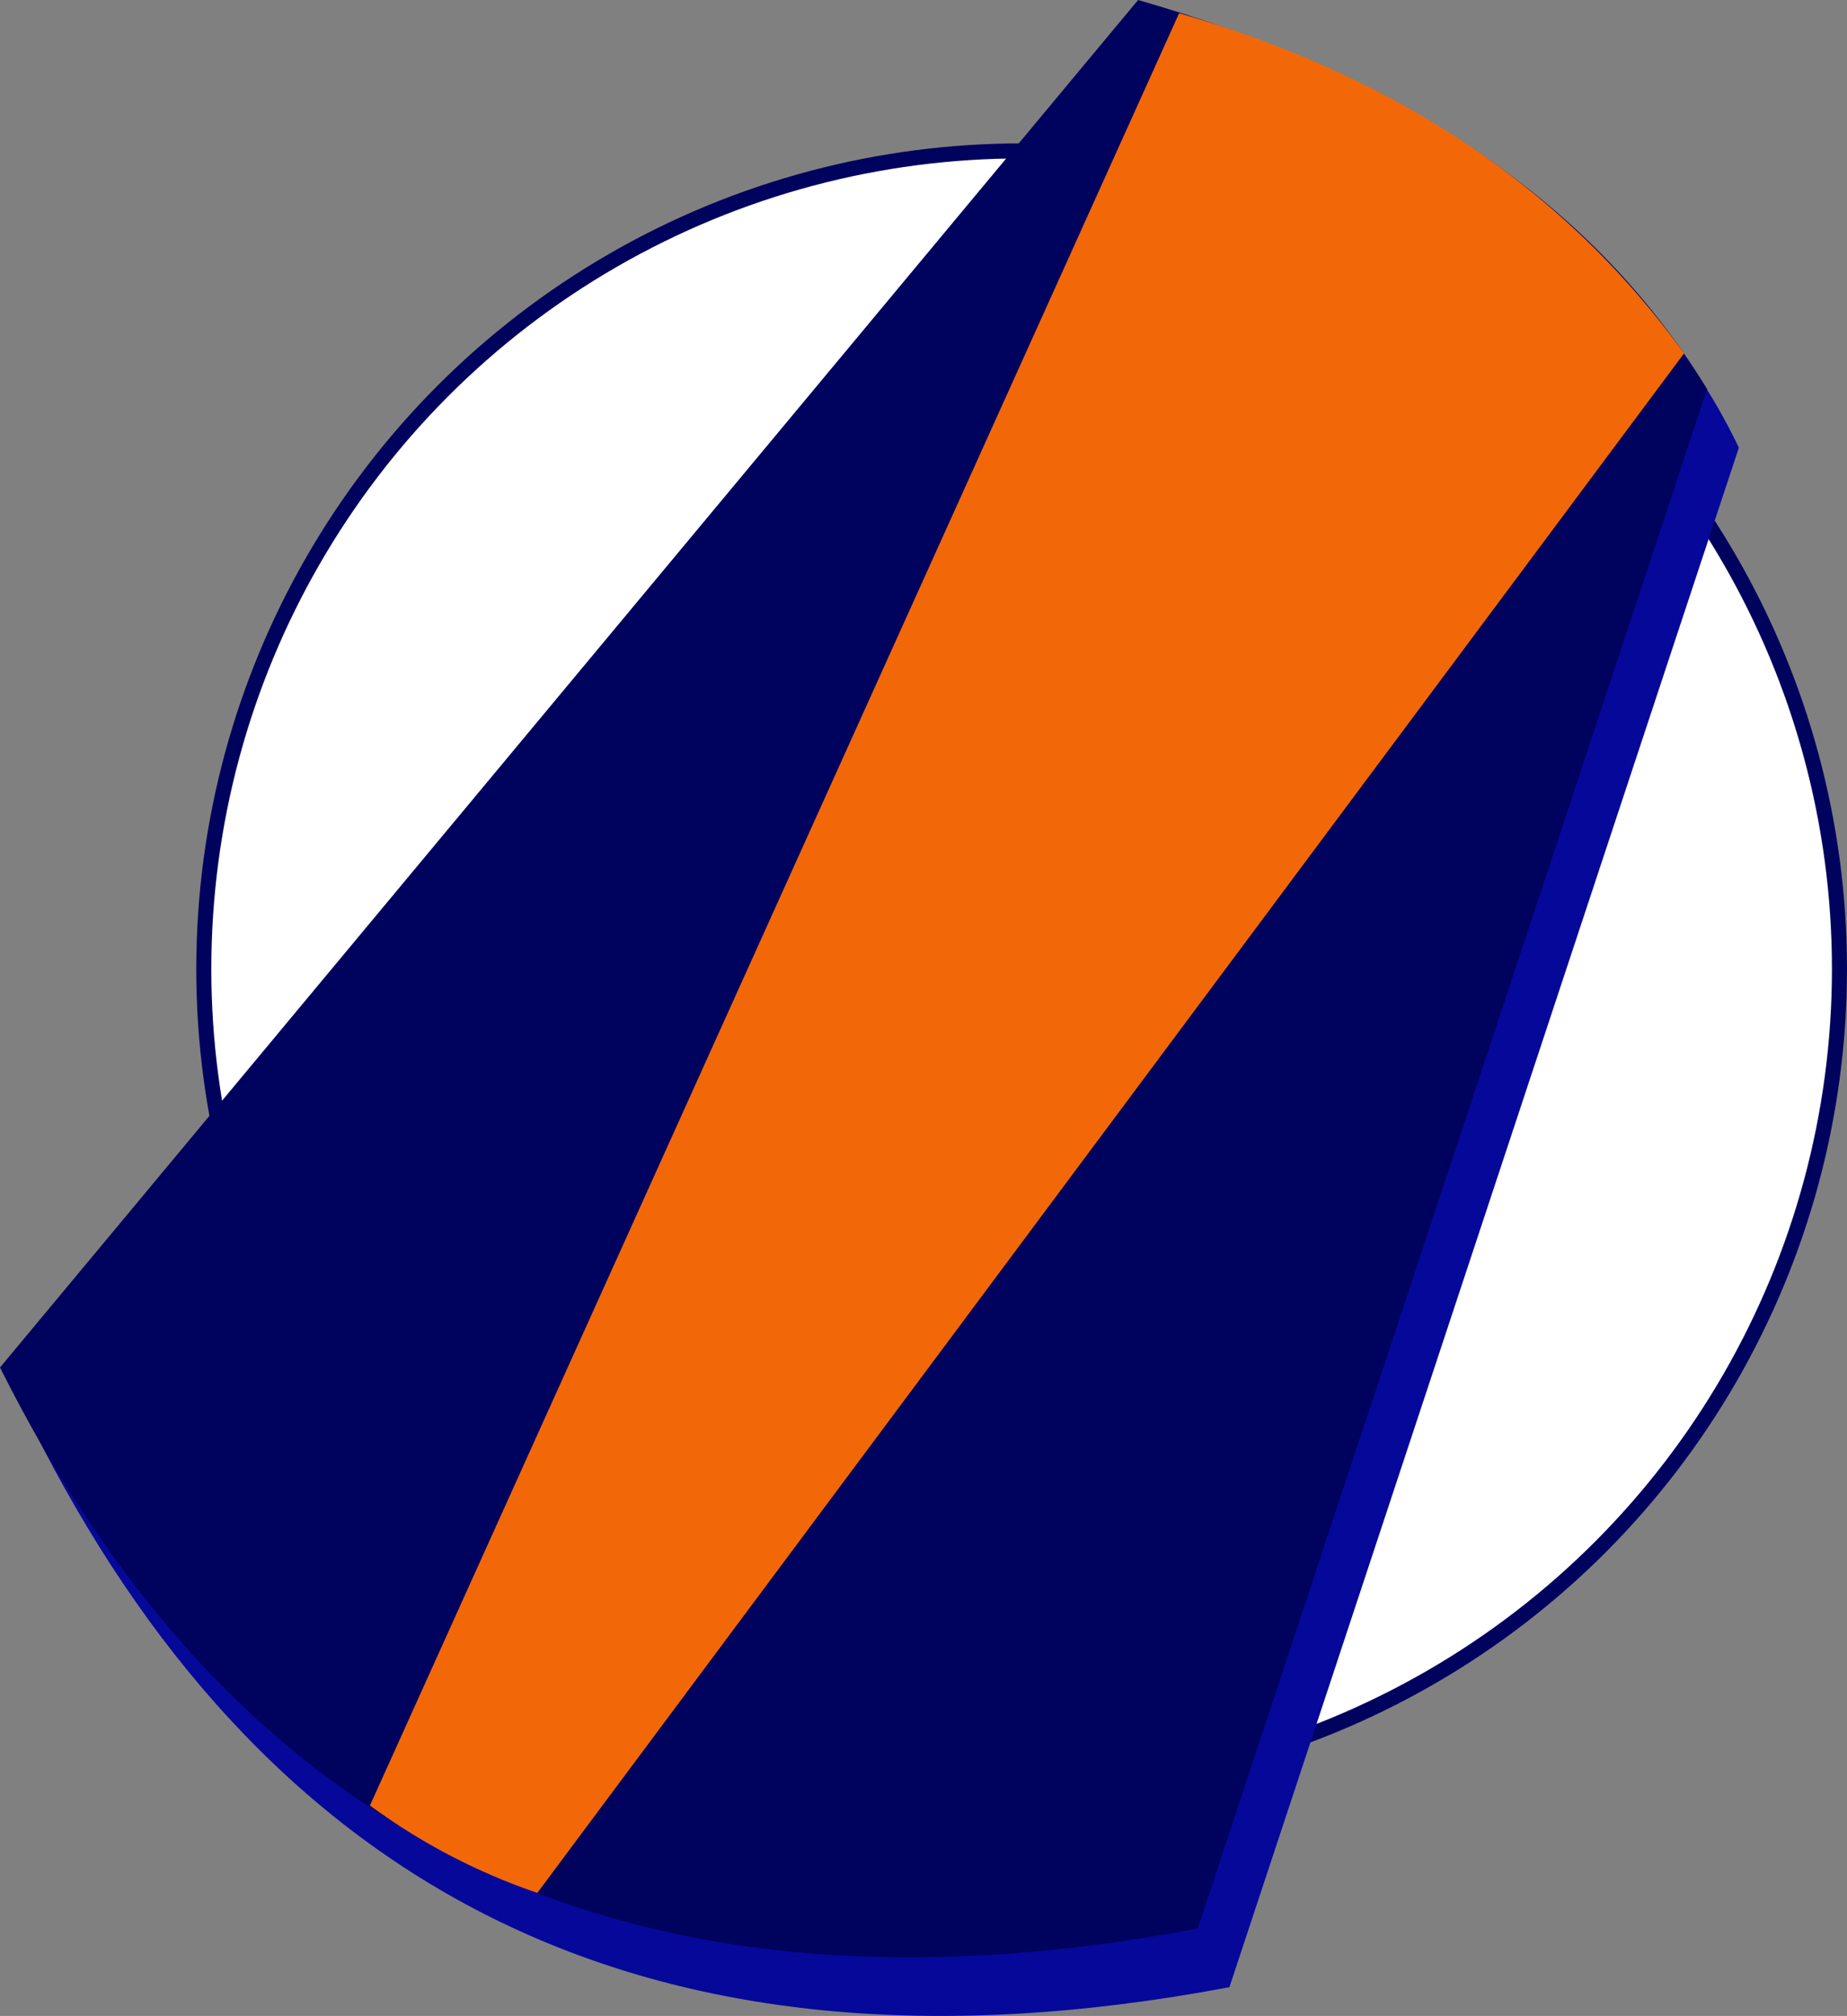
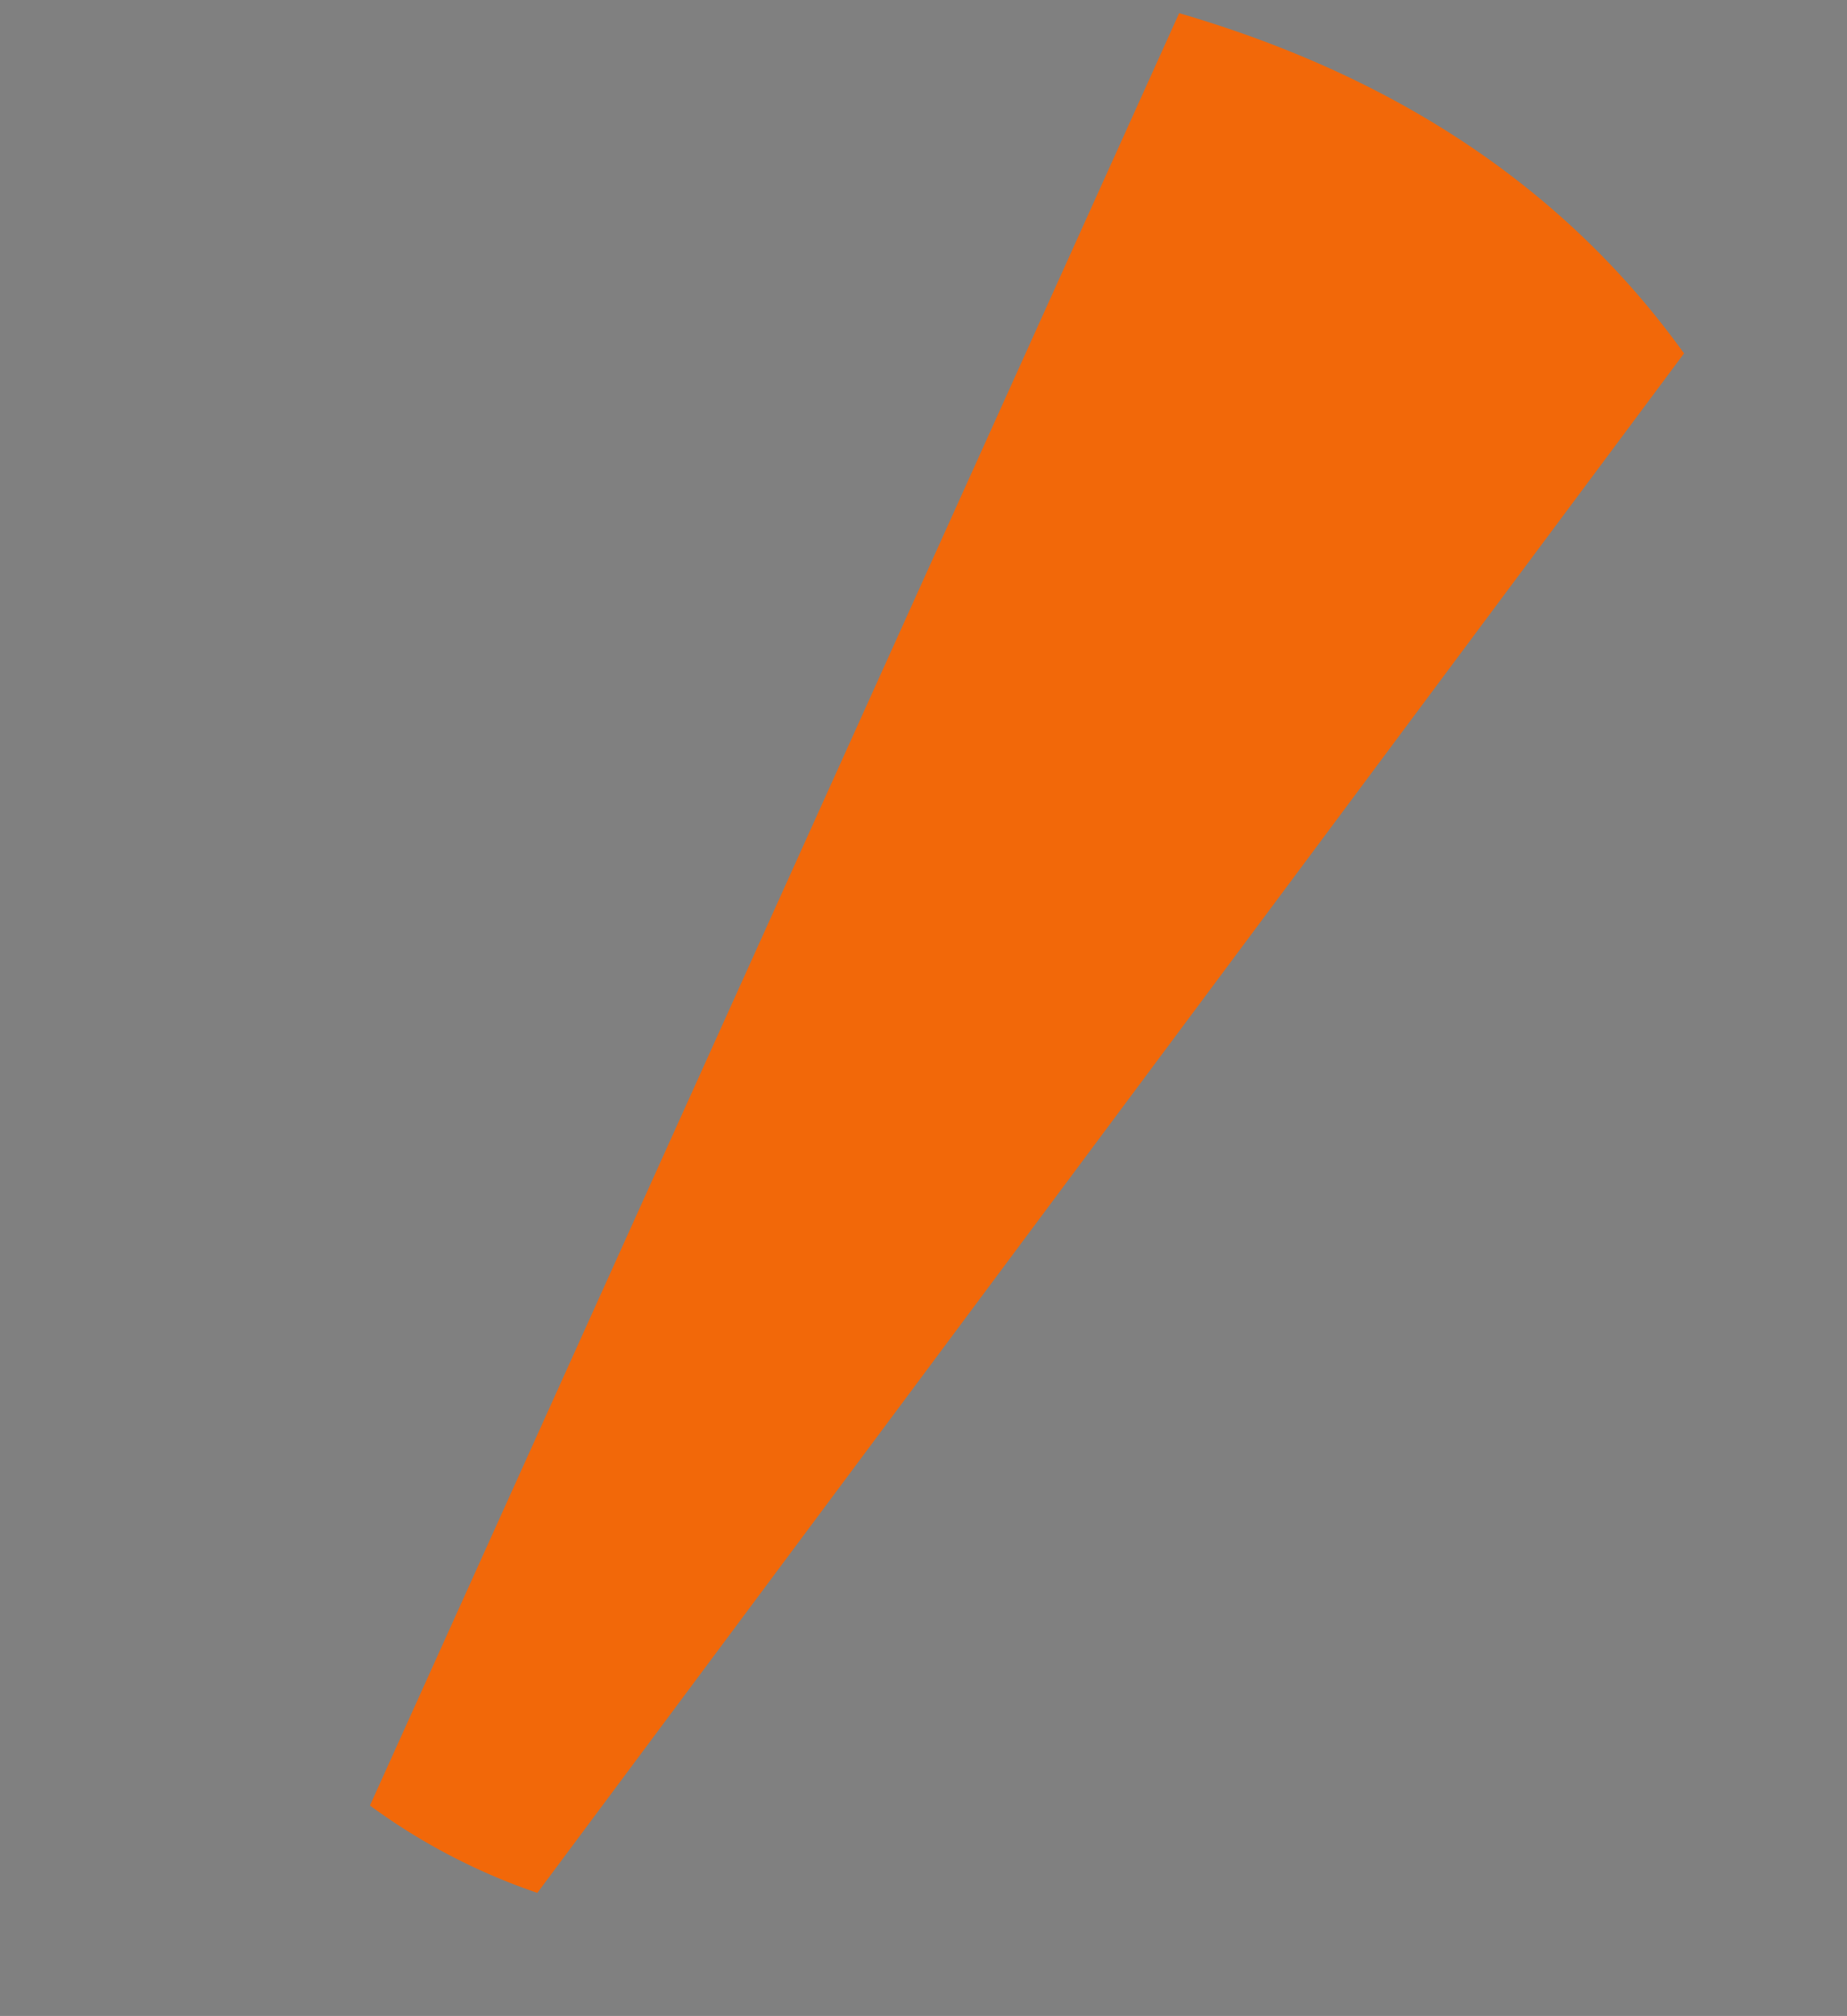
<svg xmlns="http://www.w3.org/2000/svg" width="69.577" height="75.92" viewBox="0 0 69.577 75.92">
  <rect x="0" y="0" width="69.577" height="75.92" fill="#808080" stroke="none" />
-   <path d="M53.955,17.135A30.808,30.808,0,1,1,23.147,47.943,30.808,30.808,0,0,1,53.955,17.135" transform="translate(-15.47 -11.452)" fill="#fff" fill-rule="evenodd" />
-   <circle cx="30.808" cy="30.808" r="30.808" transform="translate(7.677 5.683)" fill="none" stroke="#00035e" stroke-miterlimit="22.926" stroke-width="0.567" />
-   <path d="M46.479,6.646C55.866,9.231,63.82,12.77,67.915,21.3L48.723,79.28C26.368,83.49,12.136,75.2,3.607,58.142Z" transform="translate(-2.411 -4.442)" fill="#06089a" fill-rule="evenodd" />
-   <path d="M42.872,0c9.342,2.689,16.881,7.181,21.436,14.656L45.116,72.633C22.761,76.844,8.529,68.556,0,51.5Z" fill="#00035e" fill-rule="evenodd" />
-   <path d="M72.5,1.5Q84.9,5.114,91.519,14.313L48.323,72.29A23.4,23.4,0,0,1,42.017,69Z" transform="translate(-28.081 -1.004)" fill="#f26809" fill-rule="evenodd" />
+   <path d="M72.5,1.5Q84.9,5.114,91.519,14.313L48.323,72.29A23.4,23.4,0,0,1,42.017,69" transform="translate(-28.081 -1.004)" fill="#f26809" fill-rule="evenodd" />
</svg>